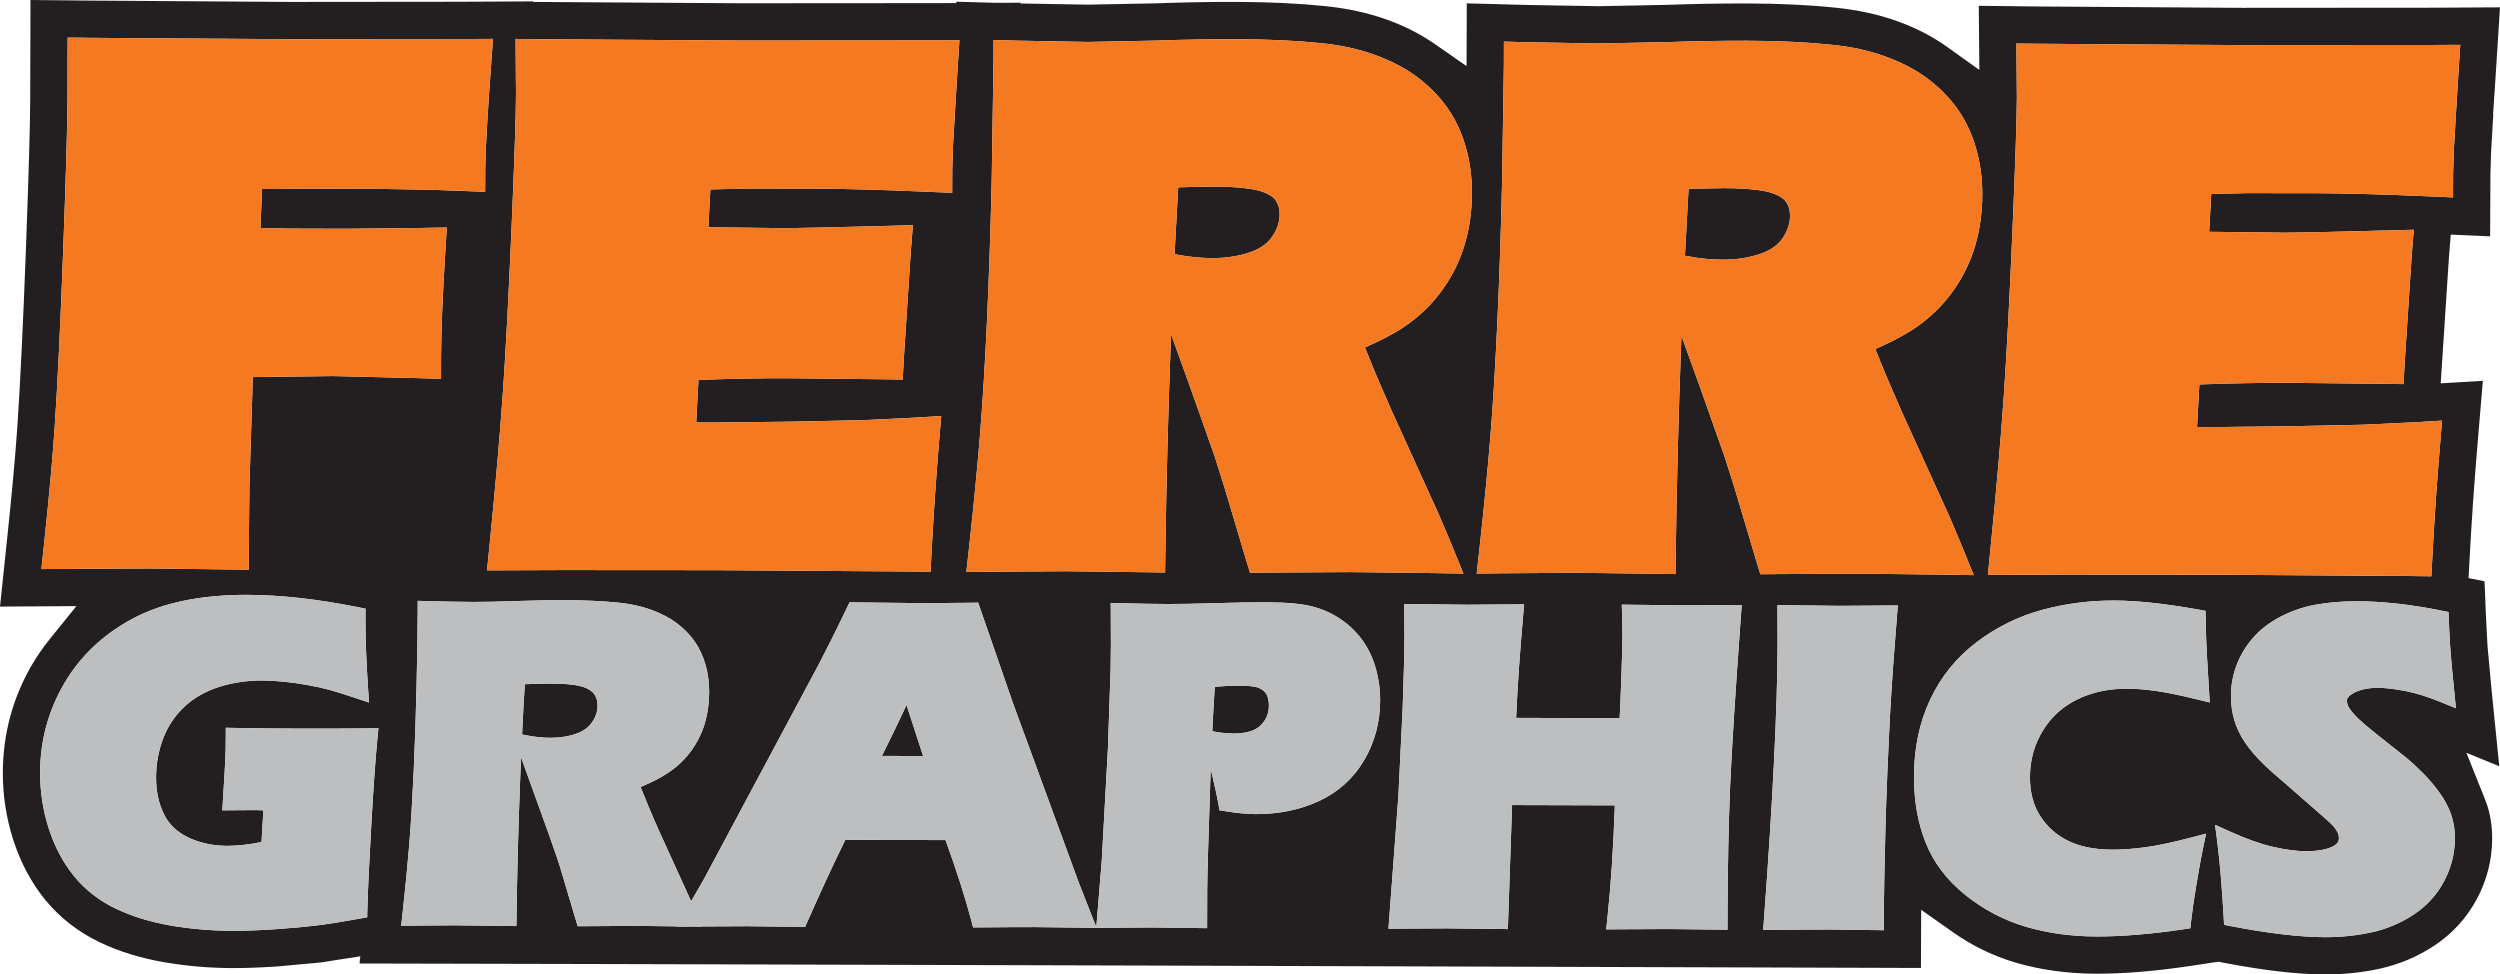
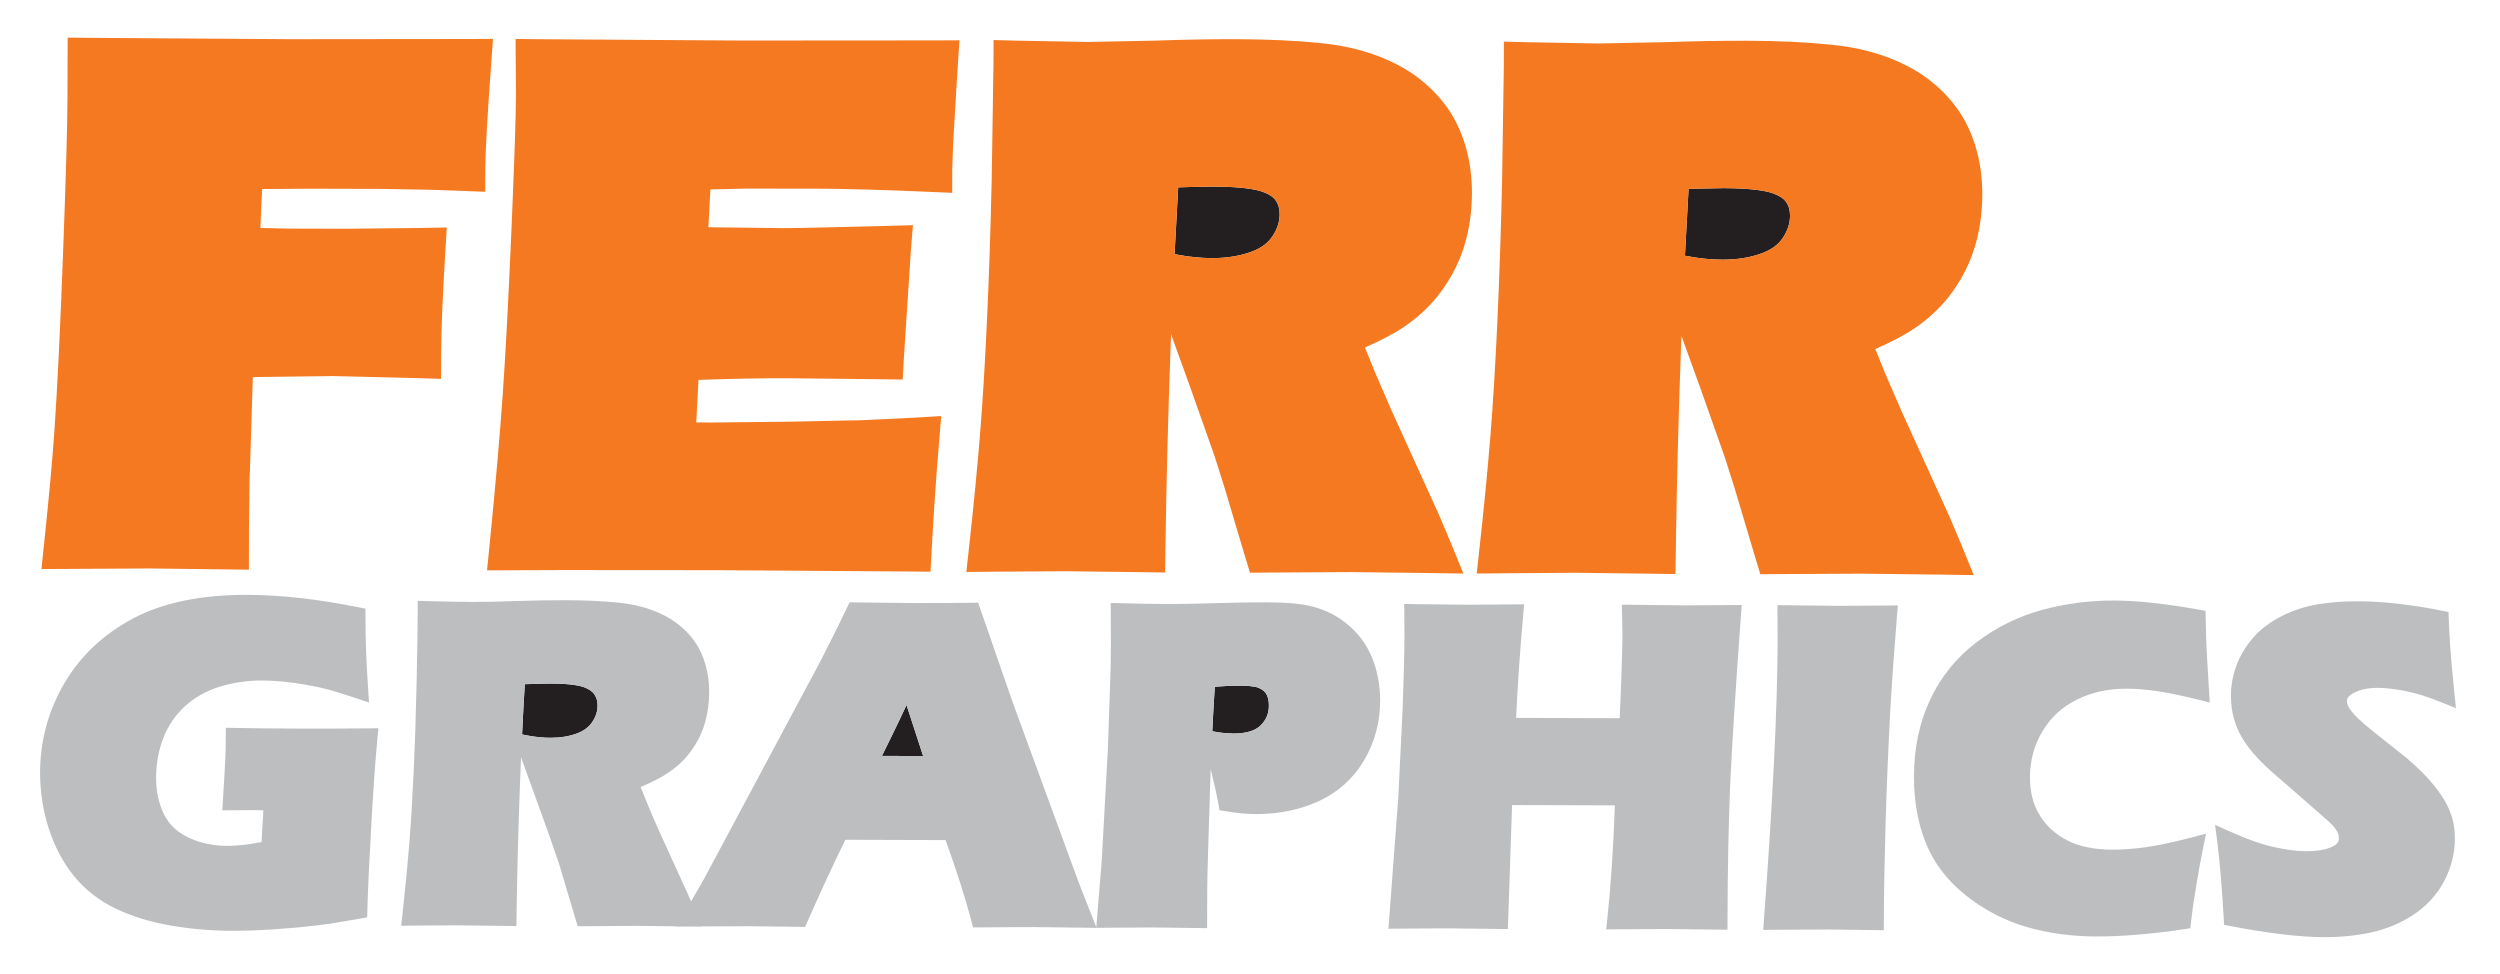
<svg xmlns="http://www.w3.org/2000/svg" width="780.17pt" height="304.09pt" viewBox="0 0 780.17 304.09" version="1.1">
  <defs>
    <clipPath id="clip1">
      <path d="M 0 0 L 780.172 0 L 780.172 304.09 L 0 304.09 Z M 0 0 " />
    </clipPath>
  </defs>
  <g id="surface1">
    <path style=" stroke:none;fill-rule:nonzero;fill:rgb(13.699%,12.199%,12.5%);fill-opacity:1;" d="M 394.023 215.344 C 393.262 214.805 392.453 214.461 391.543 214.297 C 390.355 214.09 388.973 213.98 387.43 213.977 C 386.469 213.969 385.477 213.996 384.465 214.023 C 383.766 214.043 383.07 214.066 382.355 214.098 C 382.324 214.098 381.395 214.16 380.25 214.242 C 379.883 214.27 379.492 214.289 379.102 214.324 C 379.062 214.934 379.023 215.594 378.98 216.219 C 378.84 218.484 378.703 220.824 378.57 223.227 C 378.484 224.867 378.395 226.496 378.312 228.191 C 378.523 228.234 379.109 228.348 379.109 228.348 C 380.121 228.551 381.18 228.684 382.258 228.777 C 382.758 228.824 383.273 228.832 383.789 228.852 C 384.188 228.871 384.562 228.91 384.961 228.91 C 388.832 228.914 391.672 228.074 393.395 226.387 C 395.125 224.691 395.969 222.672 395.977 220.215 C 395.984 219.027 395.797 217.984 395.445 217.113 C 395.152 216.391 394.684 215.816 394.023 215.344 " />
    <g clip-path="url(#clip1)" clip-rule="nonzero">
-       <path style=" stroke:none;fill-rule:nonzero;fill:rgb(13.699%,12.199%,12.5%);fill-opacity:1;" d="M 777.492 214.859 L 776.258 201.367 C 776.258 201.367 775.816 192.93 775.816 192.867 C 775.816 192.867 775.539 186.238 775.34 181.406 C 774.652 181.273 770.363 180.402 770.363 180.402 L 770.719 173.742 C 771.332 162.309 772.102 151.062 773.016 140.324 C 773.016 140.324 774.133 126.973 774.816 118.84 C 771.859 119.016 761.664 119.629 761.664 119.629 L 763.078 98.051 C 763.078 98.051 764.23 80.367 764.23 80.418 L 764.809 73.215 C 764.809 73.215 774.012 73.625 777.086 73.762 C 777.125 66.109 777.176 54.512 777.18 54.391 C 777.18 54.391 777.387 47.445 777.398 47.242 C 777.398 47.242 778.066 35.785 778.082 35.551 L 778.02 35.539 C 778.02 35.539 778.656 26.031 778.656 26.012 C 778.656 26.012 779.648 10.492 780.172 2.289 C 772.598 2.332 760.152 2.402 760.152 2.402 L 699.719 2.445 L 636.457 2.027 C 636.457 2.027 624.699 1.895 617.512 1.812 C 617.551 5.562 617.691 21.832 617.691 21.832 L 607.555 14.578 C 603.098 11.391 597.93 8.719 592.195 6.648 C 586.199 4.484 579.562 3.043 572.43 2.359 C 564.562 1.539 555.469 1.109 545.414 1.082 C 537.312 1.062 528.77 1.207 519.941 1.516 L 498.777 1.938 C 498.777 1.938 476.723 1.547 476.66 1.547 C 476.66 1.547 464.926 1.234 457.73 1.043 C 457.719 4.77 457.668 20.625 457.668 20.625 L 447.746 13.727 C 443.367 10.684 438.387 8.141 432.938 6.172 C 426.941 4.012 420.309 2.566 413.188 1.875 C 405.328 1.062 396.23 0.637 386.156 0.598 C 377.875 0.574 369.258 0.723 360.535 1.043 C 360.5 1.043 360.453 1.043 360.453 1.043 C 359.098 1.066 339.625 1.453 339.395 1.453 L 318.449 1.082 L 318.605 0.848 L 310.914 0.883 C 310.914 0.883 304.062 0.695 298.445 0.539 C 298.445 0.598 298.445 0.957 298.445 0.957 L 292.148 0.977 L 231.359 1.02 L 166.371 0.598 C 166.371 0.598 166.383 0.438 166.383 0.43 C 161.82 0.457 157.039 0.48 157.039 0.48 L 142.781 0.547 L 90.391 0.598 L 28.234 0.184 C 28.234 0.184 16.613 0.07 9.512 0 C 9.488 8.781 9.426 31.008 9.426 31.008 C 9.402 38.859 8.949 54.66 8.078 77.98 C 7.211 101.301 6.312 119.824 5.418 133.023 C 4.824 141.941 3.73 153.902 2.18 168.555 C 2.18 168.555 0.824 181.445 0 189.297 C 5.039 189.266 23.84 189.152 23.84 189.152 L 15.441 199.555 C 13.41 202.074 11.582 204.711 10.016 207.398 C 3.992 217.676 0.918 228.984 0.879 241.199 C 0.879 248.375 1.984 255.434 4.16 262.168 C 6.434 269.227 9.793 275.504 14.133 280.828 C 18.707 286.402 24.441 290.871 31.18 294.082 C 37.184 296.953 43.98 299.039 51.375 300.305 C 58.266 301.48 65.352 302.086 72.426 302.109 C 76.594 302.121 81.387 301.945 86.551 301.598 C 86.551 301.598 99.746 300.387 100.141 300.352 C 100.43 300.316 112.441 298.426 112.441 298.426 C 112.441 298.426 112.285 299.785 112.191 300.676 C 119.168 300.602 594.105 302 599.465 302.07 C 599.473 299.082 599.535 283.918 599.535 283.918 L 609.48 290.93 C 615.473 295.16 622.035 298.344 628.969 300.387 C 636.758 302.668 645.215 303.84 654.102 303.871 C 662.59 303.895 672.305 303.105 682.953 301.523 L 692.258 300.113 L 694.156 300.477 C 706.445 302.848 716.961 304.059 725.395 304.09 C 731.348 304.098 737.113 303.508 742.52 302.324 C 748.672 300.984 754.41 298.57 759.586 295.152 C 765.301 291.383 769.809 286.453 772.98 280.492 C 776.109 274.621 777.703 268.309 777.727 261.605 C 777.727 258.902 777.441 256.297 776.883 253.832 C 776.551 252.375 776.035 250.773 775.242 248.805 L 769.684 234.918 C 769.684 234.918 775.992 237.5 779.938 239.113 C 778.902 228.887 777.492 214.859 777.492 214.859 Z M 621.121 171.672 C 623.02 152.719 624.414 136.648 625.293 123.883 C 626.176 111.172 627.086 93.941 627.992 72.66 C 628.895 51.484 629.371 37.273 629.395 30.469 L 629.246 13.582 L 636.41 13.66 L 699.773 14.078 L 760.246 14.035 L 767.773 13.992 L 767.051 25.332 C 767.051 25.332 766.484 34.746 766.473 34.75 L 765.766 46.828 L 765.543 54.289 L 765.516 61.602 L 758.215 61.281 C 744.02 60.656 732 60.32 722.496 60.289 L 700.945 60.277 C 700.945 60.277 693.016 60.469 690.059 60.531 C 689.91 63.211 689.582 69.387 689.418 72.336 C 695.746 72.41 712.574 72.609 712.578 72.609 C 716.594 72.625 727.344 72.395 745.441 71.906 L 753.262 71.691 L 752.637 79.488 L 750.434 113.129 L 750.066 119.867 L 743.324 119.77 L 713.918 119.461 C 705.715 119.434 696.391 119.617 686.348 119.969 C 686.238 122.145 685.785 130.43 685.637 133.258 C 687.926 133.266 691.008 133.281 691.008 133.281 L 714.246 133.023 L 737.223 132.555 L 754.012 131.754 L 762.098 131.258 L 761.422 139.344 C 760.5 150.238 759.723 161.602 759.109 173.117 L 758.75 179.836 L 752.027 179.758 L 692.707 179.355 L 643.895 179.32 L 620.352 179.414 Z M 302.434 170.629 C 303.859 157.656 305.004 145.879 305.832 135.613 C 306.664 125.281 307.41 113.137 308.027 99.512 C 308.645 85.984 309.141 71.363 309.48 56.062 L 310.035 19.684 L 310.055 12.496 L 317.238 12.688 L 339.52 13.09 L 360.934 12.668 C 369.492 12.355 377.965 12.211 386.105 12.23 C 395.77 12.266 404.523 12.676 412.102 13.453 C 418.219 14.051 423.887 15.273 428.98 17.109 C 434.164 18.984 438.645 21.332 442.316 24.086 C 445.973 26.855 449.078 30.008 451.555 33.469 C 454.066 36.992 456.031 41.137 457.375 45.75 C 458.699 50.277 459.363 55.156 459.348 60.254 C 459.348 60.332 459.348 60.406 459.344 60.488 C 459.312 66 458.562 71.27 457.129 76.148 C 455.648 81.195 453.293 86.008 450.121 90.445 C 446.934 94.918 442.879 98.824 438.062 102.062 C 434.863 104.215 430.762 106.312 425.953 108.449 C 426.973 110.984 429.078 116.141 429.078 116.141 L 434.18 127.938 L 448.996 160.523 L 452.664 169.16 L 456.676 178.984 L 446.059 178.824 L 421.473 178.531 L 395.328 178.68 L 390.086 178.723 L 388.555 173.711 C 388.555 173.711 382.145 152.176 382.117 152.113 C 382.117 152.113 379.098 142.504 379.016 142.293 C 379.016 142.293 371.238 120.312 371.238 120.305 C 371.238 120.305 368.246 112.055 365.461 104.34 C 365.426 105.363 365.34 107.441 365.34 107.441 C 364.527 129.238 363.973 150.84 363.688 171.641 L 363.598 178.656 L 356.574 178.559 L 332.582 178.262 L 309.477 178.414 L 301.562 178.492 Z M 159.629 71.246 C 160.535 50.078 161.004 35.879 161.023 29.047 L 160.891 12.152 L 168.047 12.234 L 231.41 12.652 L 291.891 12.609 L 299.41 12.574 L 298.684 23.898 L 298.117 33.324 L 297.41 45.41 L 297.176 52.867 L 297.152 60.18 L 289.852 59.863 C 275.684 59.234 263.66 58.902 254.125 58.871 L 232.574 58.863 C 232.574 58.863 224.648 59.043 221.688 59.113 C 221.543 61.84 221.145 69.324 221.062 70.918 C 224.953 70.969 244.215 71.191 244.215 71.191 C 248.246 71.199 259.309 70.973 277.082 70.484 L 284.895 70.277 L 284.266 78.07 L 282.07 111.707 L 281.707 118.441 L 274.969 118.348 L 245.551 118.035 C 237.301 118.012 227.984 118.195 217.98 118.551 C 217.824 121.48 217.348 130.457 217.273 131.84 C 219.574 131.852 222.641 131.852 222.641 131.852 C 222.641 131.852 245.875 131.605 245.883 131.605 L 268.855 131.137 L 285.645 130.328 L 293.727 129.84 L 293.055 137.922 C 292.145 148.746 291.367 160.109 290.742 171.695 L 290.391 178.41 L 283.66 178.344 L 224.344 177.938 L 175.539 177.902 L 151.984 177.992 L 152.762 170.246 C 154.645 151.363 156.051 135.289 156.934 122.453 C 157.816 109.727 158.719 92.492 159.629 71.246 Z M 20.773 177.539 L 12.93 177.586 L 13.746 169.789 C 15.32 154.93 16.422 142.824 17.023 133.824 C 17.926 120.539 18.836 101.898 19.703 78.414 C 20.574 55.039 21.031 39.098 21.055 31.039 L 21.109 11.742 L 28.18 11.809 L 90.453 12.23 L 146.262 12.172 L 153.852 12.137 L 153.301 19.695 C 152.078 36.418 151.457 47.477 151.441 52.586 L 151.41 59.848 L 134.566 59.223 C 134.566 59.223 119.133 58.953 119.129 58.953 C 119.129 58.953 97.199 58.895 97.195 58.895 C 97.195 58.895 85.141 58.961 81.793 58.988 C 81.672 61.75 81.395 68.203 81.266 71.133 C 83.344 71.18 90.16 71.34 90.16 71.34 L 108.148 71.391 L 131.836 71.133 L 139.434 70.996 L 138.969 78.57 C 138.117 92.312 137.68 103.223 137.656 110.996 L 137.637 118.234 L 130.395 117.996 L 104.066 117.359 C 104.066 117.359 82.582 117.621 78.902 117.672 C 78.789 121.418 78.066 144.453 78.066 144.453 C 78.066 144.453 77.855 151.035 77.852 150.977 C 77.852 150.977 77.699 165.562 77.695 165.836 C 77.699 166.125 77.664 177.777 77.664 177.777 C 77.664 177.777 46.738 177.398 46.715 177.398 C 46.691 177.398 20.773 177.539 20.773 177.539 Z M 117.773 230.551 C 117.164 236.84 116.52 245.906 115.867 257.5 C 115.211 269.051 114.801 277.914 114.645 283.852 L 114.586 286.262 L 112.207 286.688 C 106.828 287.664 102.289 288.371 98.73 288.816 C 95.188 289.246 90.859 289.641 85.887 289.984 C 80.887 290.32 76.375 290.484 72.469 290.477 C 66.02 290.457 59.574 289.906 53.34 288.844 C 46.996 287.754 41.227 285.992 36.191 283.59 C 31 281.113 26.617 277.711 23.152 273.473 C 19.727 269.277 17.062 264.277 15.227 258.59 C 13.41 252.957 12.496 247.059 12.508 241.047 C 12.547 231.113 15.078 221.762 20.059 213.262 C 25.047 204.727 32.289 197.902 41.578 192.969 C 50.824 188.055 62.809 185.594 77.211 185.637 C 87.547 185.664 99.141 186.953 111.66 189.469 L 114.059 189.938 L 114.051 192.379 C 114.031 199.059 114.305 206.609 114.867 214.816 L 115.164 219.238 L 110.965 217.84 C 107.68 216.738 104.98 215.898 102.969 215.328 C 101.004 214.777 98.652 214.254 95.992 213.785 C 93.32 213.301 90.754 212.945 88.344 212.711 C 85.949 212.48 83.797 212.371 81.945 212.359 C 77.156 212.34 72.566 213.02 68.32 214.375 C 64.191 215.684 60.594 217.734 57.641 220.461 C 54.699 223.18 52.465 226.473 50.992 230.25 C 49.496 234.121 48.723 238.273 48.711 242.574 C 48.699 246.879 49.516 250.754 51.156 254.07 C 52.715 257.246 55.16 259.598 58.621 261.285 C 62.234 263.047 66.355 263.941 70.859 263.965 C 74.141 263.973 77.75 263.562 81.613 262.77 C 81.762 260.273 82.004 256.031 82.191 252.891 C 80.77 252.828 80.18 252.805 79.941 252.805 C 79.906 252.805 69.379 252.879 69.379 252.879 L 70.086 241.148 L 70.297 237.129 C 70.398 235.426 70.449 233.07 70.457 230.133 L 70.469 227.117 L 73.477 227.168 C 79.809 227.285 85.922 227.352 91.652 227.363 C 101.461 227.395 109.242 227.375 114.785 227.297 L 118.098 227.258 Z M 425.703 237.246 C 422.375 242.902 417.617 247.195 411.594 249.988 C 405.73 252.707 399.082 254.074 391.84 254.055 C 389.176 254.039 386.09 253.758 382.656 253.195 L 380.562 252.855 L 380.207 250.773 C 379.848 248.707 379.152 245.551 378.152 241.387 C 378.039 240.922 377.938 240.473 377.824 240.035 C 377.809 240.551 377.785 241.07 377.766 241.602 C 377.102 261.473 376.75 273.578 376.738 277.566 L 376.703 289.648 C 376.703 289.648 359.863 289.43 359.832 289.43 C 357.887 289.426 353.02 289.449 345.355 289.52 L 342.207 289.547 C 342.207 289.555 342.211 289.562 342.211 289.562 L 337.777 289.496 C 329.781 289.383 324.875 289.32 323.168 289.316 C 319.301 289.309 313.516 289.332 305.984 289.406 L 303.668 289.422 L 303.086 287.188 C 301.215 280.078 298.516 271.66 295.074 262.164 C 290.211 262.156 269.523 262.086 263.809 262.07 C 260.023 269.781 256.074 278.305 252.043 287.461 L 251.25 289.262 L 249.281 289.23 C 240.664 289.117 235.316 289.051 233.375 289.043 C 230.266 289.035 225.395 289.055 218.883 289.109 L 218.914 289.195 L 215.352 289.141 L 211.078 289.176 C 211.078 289.176 211.098 289.145 211.137 289.082 C 205.281 288.992 201.195 288.945 198.961 288.934 C 195.633 288.93 190.098 288.961 182.508 289.035 L 180.297 289.043 L 179.641 286.934 C 178.926 284.578 177.605 280.145 175.613 273.402 L 175.605 273.375 C 174.852 270.719 174.195 268.648 173.668 267.234 L 173.656 267.191 L 173.637 267.152 C 172.539 263.883 170.898 259.227 168.734 253.289 C 168.734 253.289 164.109 240.48 162.602 236.324 C 162.477 239.328 162.359 242.438 162.234 245.641 C 161.719 259.324 161.371 272.906 161.195 286.027 L 161.152 288.996 L 158.184 288.953 C 150.465 288.844 145.391 288.777 143.09 288.773 C 140.414 288.758 135.52 288.785 128.547 288.859 L 125.199 288.895 L 125.57 285.57 C 126.465 277.461 127.184 270.043 127.715 263.523 C 128.238 257.039 128.699 249.383 129.094 240.785 C 129.484 232.23 129.793 223.031 130.004 213.441 C 130.223 203.887 130.336 196.184 130.352 190.547 L 130.363 187.504 L 133.402 187.586 C 139.152 187.738 143.871 187.82 147.438 187.844 C 151.137 187.859 155.688 187.766 160.949 187.57 C 166.32 187.383 171.629 187.285 176.723 187.305 C 182.746 187.32 188.203 187.578 192.93 188.059 C 196.645 188.418 200.094 189.16 203.188 190.277 C 206.305 191.406 209 192.82 211.188 194.465 C 213.363 196.109 215.211 197.984 216.68 200.035 C 218.176 202.129 219.332 204.582 220.137 207.336 C 220.93 210.047 221.324 212.977 221.316 216.031 C 221.301 219.422 220.855 222.645 219.98 225.629 C 219.094 228.652 217.68 231.527 215.785 234.184 C 213.879 236.855 211.457 239.18 208.574 241.121 C 206.34 242.629 203.473 244.102 199.906 245.602 C 200.98 248.219 202.398 251.719 202.398 251.719 C 203.402 254.148 204.492 256.664 205.621 259.18 L 214.949 279.668 C 215.137 280.066 215.367 280.605 215.664 281.281 C 217.617 277.91 219.473 274.711 219.492 274.676 C 219.543 274.586 255.746 206.871 255.773 206.82 C 255.801 206.758 259.617 199.254 259.617 199.254 C 260.723 197.07 262.297 193.848 264.301 189.672 L 265.133 187.965 L 267.023 187.992 C 275.164 188.109 281.188 188.172 284.934 188.191 C 291.445 188.211 297.559 188.18 303.105 188.102 L 305.25 188.074 C 305.25 188.074 316.02 219.188 316.047 219.234 C 316.062 219.289 336.559 275.195 336.582 275.266 C 336.605 275.328 341.438 287.617 342.121 289.355 C 342.289 287.266 343.816 268.535 343.828 268.469 C 343.828 268.398 345.738 233.688 345.742 233.621 C 345.746 233.559 346.578 209.004 346.582 208.941 C 346.641 206.328 346.664 203.676 346.676 201.047 C 346.684 199.07 346.668 195.77 346.637 191.234 L 346.613 188.164 L 349.68 188.238 C 355.758 188.402 360.723 188.484 364.434 188.492 C 368 188.516 372.93 188.422 379.082 188.23 C 385.328 188.039 390.703 187.953 395.047 187.957 C 401.605 187.98 406.391 188.418 409.672 189.297 C 413.004 190.18 416.059 191.598 418.754 193.496 C 421.441 195.398 423.715 197.66 425.477 200.234 C 427.238 202.793 428.57 205.723 429.441 208.945 C 430.293 212.105 430.715 215.367 430.707 218.637 C 430.68 225.391 429.004 231.648 425.703 237.246 Z M 543.301 192.008 C 541.559 215.82 540.422 233.75 539.922 245.316 C 539.426 256.887 539.145 270.957 539.102 287.141 L 539.09 290.133 C 539.09 290.133 520.906 289.91 520.875 289.922 C 518.605 289.906 513.125 289.941 504.57 290 L 501.242 290.031 L 501.598 286.719 C 502.688 276.547 503.477 264.645 503.941 251.328 C 499.188 251.316 476.355 251.242 471.871 251.234 C 471.695 256.152 470.559 289.93 470.559 289.93 C 470.559 289.93 451.469 289.707 451.441 289.707 C 449.402 289.699 444.387 289.723 436.52 289.793 L 433.293 289.828 C 433.293 289.828 436.375 248.598 436.383 248.516 C 436.387 248.438 437.715 220.836 437.73 220.777 C 437.73 220.734 438.113 208.449 438.113 208.449 C 438.219 204.867 438.273 201.422 438.285 198.195 C 438.285 198.16 438.211 188.477 438.211 188.477 L 441.254 188.523 C 448.5 188.637 454.016 188.695 457.605 188.715 C 460.418 188.723 465.383 188.688 472.359 188.617 L 475.641 188.586 L 475.348 191.844 C 474.281 203.785 473.543 214.586 473.141 224.031 C 477.926 224.051 501.027 224.117 505.438 224.129 C 505.617 220.703 505.801 216.488 505.969 211.504 C 506.199 204.934 506.305 200.609 506.316 198.262 C 506.316 197.043 506.277 194.852 506.199 191.773 L 506.113 188.695 C 506.113 188.695 525.691 188.914 525.719 188.914 C 527.426 188.914 532.336 188.895 540.316 188.82 L 543.539 188.797 Z M 547.824 174.195 C 547.824 174.195 541.41 152.656 541.395 152.594 C 541.395 152.594 538.367 142.992 538.285 142.781 C 538.285 142.781 530.508 120.789 530.508 120.785 C 530.508 120.785 527.523 112.535 524.73 104.824 C 524.699 105.848 524.605 107.922 524.605 107.922 C 523.809 129.594 523.254 151.195 522.961 172.117 L 522.863 179.148 L 515.84 179.039 L 491.852 178.746 L 468.75 178.902 L 460.836 178.98 L 461.703 171.109 C 463.117 158.273 464.27 146.488 465.109 136.094 C 465.938 125.809 466.668 113.656 467.297 99.996 C 467.918 86.473 468.41 71.844 468.75 56.547 L 469.305 20.172 L 469.32 12.984 L 476.512 13.176 L 498.789 13.57 L 520.195 13.145 C 528.789 12.84 537.258 12.691 545.383 12.719 C 555.043 12.742 563.797 13.156 571.367 13.945 C 577.48 14.527 583.16 15.758 588.246 17.59 C 593.445 19.465 597.93 21.816 601.582 24.57 C 605.234 27.324 608.344 30.48 610.824 33.945 C 613.336 37.477 615.301 41.609 616.648 46.242 C 617.973 50.754 618.629 55.633 618.613 60.73 C 618.613 60.801 618.613 60.859 618.613 60.922 C 618.578 66.465 617.836 71.746 616.398 76.637 C 614.918 81.684 612.566 86.492 609.398 90.945 C 606.195 95.41 602.145 99.324 597.336 102.543 C 594.137 104.699 590.031 106.801 585.219 108.93 C 586.367 111.773 588.344 116.629 588.344 116.629 L 593.453 128.422 L 608.277 161.008 L 611.934 169.641 L 615.941 179.473 L 605.336 179.312 L 580.75 179.02 L 554.605 179.156 L 549.355 179.203 Z M 591.992 192.188 C 591.137 202.605 590.422 212.586 589.887 221.848 C 589.207 234.805 588.703 247.078 588.391 258.34 C 588.082 269.602 587.91 279.34 587.891 287.285 L 587.879 290.289 C 587.879 290.289 570.625 290.07 570.586 290.062 C 567.812 290.055 562.047 290.086 553.457 290.156 L 550.238 290.184 L 550.477 286.969 C 553.242 249.832 554.664 220.855 554.73 200.855 C 554.727 200.828 554.68 188.836 554.68 188.836 L 557.695 188.875 C 565.809 188.988 571.289 189.055 574.016 189.062 C 575.258 189.07 580.301 189.039 589.012 188.965 L 592.258 188.949 Z M 636.613 254.555 C 638.75 257.926 641.562 260.465 645.234 262.32 C 648.898 264.184 653.59 265.133 659.148 265.152 C 662.297 265.16 665.785 264.906 669.52 264.402 C 673.277 263.891 678.066 262.867 683.812 261.371 L 688.441 260.156 L 687.469 264.844 C 686.902 267.555 686.207 271.367 685.41 276.18 C 684.609 280.992 684.062 284.773 683.785 287.395 L 683.539 289.668 L 681.27 290.02 C 671.199 291.512 662.074 292.262 654.148 292.242 C 646.363 292.215 639 291.203 632.277 289.23 C 625.441 287.219 619.094 283.906 613.41 279.363 C 607.613 274.734 603.414 269.203 600.926 262.918 C 598.484 256.77 597.262 249.816 597.285 242.262 C 597.312 233.445 599.012 225.375 602.352 218.301 C 605.703 211.172 610.578 205.164 616.832 200.406 C 623.02 195.73 629.887 192.34 637.25 190.336 C 644.512 188.363 652.109 187.371 659.836 187.41 C 666.855 187.426 675.633 188.371 685.895 190.199 L 688.281 190.629 C 688.281 190.629 688.461 198.852 688.461 198.895 C 688.547 201.391 688.684 204.199 688.871 207.246 L 689.59 219.219 L 685.688 218.266 C 680.367 216.965 676.012 216.074 672.754 215.613 C 669.52 215.16 666.492 214.918 663.77 214.918 C 657.984 214.891 652.719 216.039 648.117 218.328 C 643.551 220.59 640.062 223.793 637.438 228.125 C 634.828 232.422 633.496 237.25 633.488 242.496 C 633.473 247.203 634.523 251.262 636.613 254.555 Z M 732.402 218.656 C 732.398 219.195 732.5 219.699 732.73 220.227 C 732.895 220.637 733.305 221.375 734.32 222.555 C 735.234 223.617 736.488 224.828 738.031 226.152 C 739.691 227.555 742.316 229.664 745.82 232.414 L 750.891 236.441 C 752.449 237.719 754.145 239.273 755.926 241.059 C 757.73 242.875 759.324 244.707 760.656 246.492 C 762.012 248.309 763.086 250.023 763.832 251.594 C 764.605 253.184 765.184 254.816 765.543 256.449 C 765.918 258.082 766.102 259.844 766.094 261.684 C 766.078 266.348 764.945 270.836 762.711 275.031 C 760.465 279.254 757.254 282.758 753.168 285.449 C 749.195 288.074 744.777 289.93 740.031 290.965 C 735.434 291.965 730.523 292.465 725.445 292.461 C 717.762 292.434 707.965 291.289 696.34 289.051 L 694.07 288.613 L 693.938 286.312 C 693.371 276.488 692.695 268.551 691.934 262.676 L 691.254 257.406 L 696.098 259.59 C 701.109 261.844 705.605 263.438 709.473 264.309 C 713.32 265.172 716.711 265.625 719.562 265.629 C 723.141 265.641 725.961 265.152 727.934 264.184 C 729.656 263.344 729.898 262.43 729.898 261.578 C 729.898 261.094 729.82 260.656 729.695 260.223 C 729.613 259.984 729.391 259.457 728.785 258.598 C 728.258 257.871 727.473 257.035 726.453 256.129 C 726.453 256.129 713.359 244.676 713.328 244.648 C 710.18 241.973 708.043 240.078 706.781 238.867 C 704.176 236.348 702.102 233.949 700.621 231.727 C 699.086 229.445 697.953 227.07 697.242 224.672 C 696.543 222.285 696.195 219.734 696.207 217.078 C 696.215 213.902 696.789 210.758 697.91 207.715 C 699.035 204.684 700.734 201.82 702.973 199.203 C 705.215 196.547 708.211 194.254 711.848 192.363 C 715.426 190.52 719.301 189.246 723.371 188.578 C 727.285 187.938 731.383 187.621 735.523 187.637 C 743.547 187.656 752.395 188.637 761.812 190.535 L 764.094 190.996 L 764.188 193.328 C 764.32 196.492 764.469 199.445 764.648 202.105 C 764.816 204.707 765.242 209.426 765.926 216.105 L 766.418 221.02 L 761.848 219.148 C 757.777 217.48 754.012 216.309 750.672 215.648 C 747.336 214.996 744.445 214.672 742.09 214.652 C 738.988 214.648 736.426 215.188 734.484 216.273 C 732.398 217.418 732.398 218.352 732.402 218.656 " />
-     </g>
+       </g>
    <path style=" stroke:none;fill-rule:nonzero;fill:rgb(13.699%,12.199%,12.5%);fill-opacity:1;" d="M 378.234 80.551 C 382.777 80.562 386.902 79.895 390.508 78.578 C 393.508 77.473 395.668 75.898 397.094 73.746 C 398.602 71.496 399.328 69.23 399.34 66.84 C 399.34 65.102 398.949 63.715 398.082 62.492 C 397.309 61.375 395.754 60.418 393.609 59.715 C 391.941 59.172 387.816 58.254 378.828 58.227 L 371.066 58.367 C 371.066 58.367 369.281 58.422 367.68 58.469 C 367.508 61.664 366.715 76.234 366.547 79.305 C 367.18 79.426 367.746 79.531 367.746 79.531 C 371.293 80.195 374.824 80.535 378.234 80.551 " />
    <path style=" stroke:none;fill-rule:nonzero;fill:rgb(13.699%,12.199%,12.5%);fill-opacity:1;" d="M 556.375 74.223 C 557.867 71.973 558.602 69.719 558.613 67.324 C 558.613 65.59 558.219 64.199 557.348 62.977 C 556.57 61.859 555.02 60.898 552.883 60.195 C 551.215 59.656 547.086 58.746 538.094 58.711 L 530.336 58.852 C 530.336 58.852 528.559 58.906 526.953 58.953 C 526.781 62.152 525.988 76.727 525.82 79.793 C 526.457 79.91 527.016 80.012 527.016 80.012 C 530.574 80.684 534.098 81.023 537.508 81.031 C 542.039 81.051 546.18 80.383 549.777 79.059 C 552.773 77.965 554.93 76.383 556.375 74.223 " />
    <path style=" stroke:none;fill-rule:nonzero;fill:rgb(13.699%,12.199%,12.5%);fill-opacity:1;" d="M 181.891 214.328 C 180.516 213.879 177.707 213.348 172.16 213.328 C 170.59 213.324 168.922 213.355 167.215 213.418 C 166.184 213.449 165.031 213.488 163.777 213.512 C 163.48 218.242 163.191 223.477 162.926 229.203 C 163.875 229.375 164.91 229.582 164.91 229.582 C 167.234 230.008 169.539 230.234 171.77 230.242 C 174.797 230.25 177.562 229.805 179.988 228.91 C 182.172 228.105 183.762 226.934 184.832 225.312 C 185.938 223.664 186.48 221.98 186.48 220.18 C 186.492 218.801 186.145 217.629 185.434 216.617 C 184.75 215.648 183.559 214.883 181.891 214.328 " />
    <path style=" stroke:none;fill-rule:nonzero;fill:rgb(13.699%,12.199%,12.5%);fill-opacity:1;" d="M 278.18 229.887 C 278.18 229.887 276.652 232.973 275.223 235.898 C 279.621 235.902 284.145 235.918 288.082 235.934 C 285.871 229.184 284.145 223.875 282.895 220.004 C 281.133 223.801 279.555 227.098 278.18 229.887 " />
    <path style=" stroke:none;fill-rule:nonzero;fill:rgb(73.7%,74.5%,75.299%);fill-opacity:1;" d="M 91.652 227.363 C 85.922 227.352 79.809 227.285 73.477 227.168 L 70.469 227.117 L 70.457 230.133 C 70.449 233.07 70.398 235.426 70.297 237.129 L 70.086 241.148 L 69.379 252.879 C 69.379 252.879 79.906 252.805 79.941 252.805 C 80.18 252.805 80.77 252.828 82.191 252.891 C 82.004 256.031 81.762 260.273 81.613 262.77 C 77.75 263.562 74.141 263.973 70.859 263.965 C 66.355 263.941 62.234 263.047 58.621 261.285 C 55.16 259.598 52.715 257.246 51.156 254.07 C 49.516 250.754 48.699 246.879 48.711 242.574 C 48.723 238.273 49.496 234.121 50.992 230.25 C 52.465 226.473 54.699 223.18 57.641 220.461 C 60.594 217.734 64.191 215.684 68.32 214.375 C 72.566 213.02 77.156 212.34 81.945 212.359 C 83.797 212.371 85.949 212.48 88.344 212.711 C 90.754 212.945 93.32 213.301 95.992 213.785 C 98.652 214.254 101.004 214.777 102.969 215.328 C 104.98 215.898 107.68 216.738 110.965 217.84 L 115.164 219.238 L 114.867 214.816 C 114.305 206.609 114.031 199.059 114.051 192.379 L 114.059 189.938 L 111.66 189.469 C 99.141 186.953 87.547 185.664 77.211 185.637 C 62.809 185.594 50.824 188.055 41.578 192.969 C 32.289 197.902 25.047 204.727 20.059 213.262 C 15.078 221.762 12.547 231.113 12.508 241.047 C 12.496 247.059 13.41 252.957 15.227 258.59 C 17.062 264.277 19.727 269.277 23.152 273.473 C 26.617 277.711 31 281.113 36.191 283.59 C 41.227 285.992 46.996 287.754 53.34 288.844 C 59.574 289.906 66.02 290.457 72.469 290.477 C 76.375 290.484 80.887 290.32 85.887 289.984 C 90.859 289.641 95.188 289.246 98.73 288.816 C 102.289 288.371 106.828 287.664 112.207 286.688 L 114.586 286.262 L 114.645 283.852 C 114.801 277.914 115.211 269.051 115.867 257.5 C 116.52 245.906 117.164 236.84 117.773 230.551 L 118.098 227.258 L 114.785 227.297 C 109.242 227.375 101.461 227.395 91.652 227.363 " />
    <path style=" stroke:none;fill-rule:nonzero;fill:rgb(73.7%,74.5%,75.299%);fill-opacity:1;" d="M 425.477 200.234 C 423.715 197.66 421.441 195.398 418.754 193.496 C 416.059 191.598 413.004 190.18 409.672 189.297 C 406.391 188.418 401.605 187.98 395.047 187.957 C 390.703 187.953 385.328 188.039 379.082 188.23 C 372.93 188.422 368 188.516 364.434 188.492 C 360.723 188.484 355.758 188.402 349.68 188.238 L 346.613 188.164 L 346.637 191.234 C 346.668 195.77 346.684 199.07 346.676 201.047 C 346.664 203.676 346.641 206.328 346.582 208.941 C 346.578 209.004 345.746 233.559 345.742 233.621 C 345.738 233.688 343.828 268.398 343.828 268.469 C 343.816 268.535 342.289 287.266 342.121 289.355 C 341.438 287.617 336.605 275.328 336.582 275.266 C 336.559 275.195 316.062 219.289 316.047 219.234 C 316.02 219.188 305.25 188.074 305.25 188.074 L 303.105 188.102 C 297.559 188.18 291.445 188.211 284.934 188.191 C 281.188 188.172 275.164 188.109 267.023 187.992 L 265.133 187.965 L 264.301 189.672 C 262.297 193.848 260.723 197.07 259.617 199.254 C 259.617 199.254 255.801 206.758 255.773 206.82 C 255.746 206.871 219.543 274.586 219.492 274.676 C 219.473 274.711 217.617 277.91 215.664 281.281 C 215.367 280.605 215.137 280.066 214.949 279.668 L 205.621 259.18 C 204.492 256.664 203.402 254.148 202.398 251.719 C 202.398 251.719 200.98 248.219 199.906 245.602 C 203.473 244.102 206.34 242.629 208.574 241.121 C 211.457 239.18 213.879 236.855 215.785 234.184 C 217.68 231.527 219.094 228.652 219.98 225.629 C 220.855 222.645 221.301 219.422 221.316 216.031 C 221.324 212.977 220.93 210.047 220.137 207.336 C 219.332 204.582 218.176 202.129 216.68 200.035 C 215.211 197.984 213.363 196.109 211.188 194.465 C 209 192.82 206.305 191.406 203.188 190.277 C 200.094 189.16 196.645 188.418 192.93 188.059 C 188.203 187.578 182.746 187.32 176.723 187.305 C 171.629 187.285 166.32 187.383 160.949 187.57 C 155.688 187.766 151.137 187.859 147.438 187.844 C 143.871 187.82 139.152 187.738 133.402 187.586 L 130.363 187.504 L 130.352 190.547 C 130.336 196.184 130.223 203.887 130.004 213.441 C 129.793 223.031 129.484 232.23 129.094 240.785 C 128.699 249.383 128.238 257.039 127.715 263.523 C 127.184 270.043 126.465 277.461 125.57 285.57 L 125.199 288.895 L 128.547 288.859 C 135.52 288.785 140.414 288.758 143.09 288.773 C 145.391 288.777 150.465 288.844 158.184 288.953 L 161.152 288.996 L 161.195 286.027 C 161.371 272.906 161.719 259.324 162.234 245.641 C 162.359 242.438 162.477 239.328 162.602 236.324 C 164.109 240.48 168.734 253.289 168.734 253.289 C 170.898 259.227 172.539 263.883 173.637 267.152 L 173.656 267.191 L 173.668 267.234 C 174.195 268.648 174.852 270.719 175.605 273.375 L 175.613 273.402 C 177.605 280.145 178.926 284.578 179.641 286.934 L 180.297 289.043 L 182.508 289.035 C 190.098 288.961 195.633 288.93 198.961 288.934 C 201.195 288.945 205.281 288.992 211.137 289.082 C 211.098 289.145 211.078 289.176 211.078 289.176 L 215.352 289.141 L 218.914 289.195 L 218.883 289.109 C 225.395 289.055 230.266 289.035 233.375 289.043 C 235.316 289.051 240.664 289.117 249.281 289.23 L 251.25 289.262 L 252.043 287.461 C 256.074 278.305 260.023 269.781 263.809 262.07 C 269.523 262.086 290.211 262.156 295.074 262.164 C 298.516 271.66 301.215 280.078 303.086 287.188 L 303.668 289.422 L 305.984 289.406 C 313.516 289.332 319.301 289.309 323.168 289.316 C 324.875 289.32 329.781 289.383 337.777 289.496 L 342.211 289.562 C 342.211 289.562 342.207 289.555 342.207 289.547 L 345.355 289.52 C 353.02 289.449 357.887 289.426 359.832 289.43 C 359.863 289.43 376.703 289.648 376.703 289.648 L 376.738 277.566 C 376.75 273.578 377.102 261.473 377.766 241.602 C 377.785 241.07 377.809 240.551 377.824 240.035 C 377.938 240.473 378.039 240.922 378.152 241.387 C 379.152 245.551 379.848 248.707 380.207 250.773 L 380.562 252.855 L 382.656 253.195 C 386.09 253.758 389.176 254.039 391.84 254.055 C 399.082 254.074 405.73 252.707 411.594 249.988 C 417.617 247.195 422.375 242.902 425.703 237.246 C 429.004 231.648 430.68 225.391 430.707 218.637 C 430.715 215.367 430.293 212.105 429.441 208.945 C 428.57 205.723 427.238 202.793 425.477 200.234 Z M 184.832 225.312 C 183.762 226.934 182.172 228.105 179.988 228.91 C 177.562 229.805 174.797 230.25 171.77 230.242 C 169.539 230.234 167.234 230.008 164.91 229.582 C 164.91 229.582 163.875 229.375 162.926 229.203 C 163.191 223.477 163.48 218.242 163.777 213.512 C 165.031 213.488 166.184 213.449 167.215 213.418 C 168.922 213.355 170.59 213.324 172.16 213.328 C 177.707 213.348 180.516 213.879 181.891 214.328 C 183.559 214.883 184.75 215.648 185.434 216.617 C 186.145 217.629 186.492 218.801 186.48 220.18 C 186.48 221.98 185.938 223.664 184.832 225.312 Z M 275.223 235.898 C 276.652 232.973 278.18 229.887 278.18 229.887 C 279.555 227.098 281.133 223.801 282.895 220.004 C 284.145 223.875 285.871 229.184 288.082 235.934 C 284.145 235.918 279.621 235.902 275.223 235.898 Z M 393.395 226.387 C 391.672 228.074 388.832 228.914 384.961 228.91 C 384.562 228.91 384.188 228.871 383.789 228.852 C 383.273 228.832 382.758 228.824 382.258 228.777 C 381.18 228.684 380.121 228.551 379.109 228.348 C 379.109 228.348 378.523 228.234 378.312 228.191 C 378.395 226.496 378.484 224.867 378.57 223.227 C 378.703 220.824 378.84 218.484 378.98 216.219 C 379.023 215.594 379.062 214.934 379.102 214.324 C 379.492 214.289 379.883 214.27 380.25 214.242 C 381.395 214.16 382.324 214.098 382.355 214.098 C 383.07 214.066 383.766 214.043 384.465 214.023 C 385.477 213.996 386.469 213.969 387.43 213.977 C 388.973 213.98 390.355 214.09 391.543 214.297 C 392.453 214.461 393.262 214.805 394.023 215.344 C 394.684 215.816 395.152 216.391 395.445 217.113 C 395.797 217.984 395.984 219.027 395.977 220.215 C 395.969 222.672 395.125 224.691 393.395 226.387 " />
    <path style=" stroke:none;fill-rule:nonzero;fill:rgb(73.7%,74.5%,75.299%);fill-opacity:1;" d="M 525.719 188.914 C 525.691 188.914 506.113 188.695 506.113 188.695 L 506.199 191.773 C 506.277 194.852 506.316 197.043 506.316 198.262 C 506.305 200.609 506.199 204.934 505.969 211.504 C 505.801 216.488 505.617 220.703 505.438 224.129 C 501.027 224.117 477.926 224.051 473.141 224.031 C 473.543 214.586 474.281 203.785 475.348 191.844 L 475.641 188.586 L 472.359 188.617 C 465.383 188.688 460.418 188.723 457.605 188.715 C 454.016 188.695 448.5 188.637 441.254 188.523 L 438.211 188.477 C 438.211 188.477 438.285 198.16 438.285 198.195 C 438.273 201.422 438.219 204.867 438.113 208.449 C 438.113 208.449 437.73 220.734 437.73 220.777 C 437.715 220.836 436.387 248.438 436.383 248.516 C 436.375 248.598 433.293 289.828 433.293 289.828 L 436.52 289.793 C 444.387 289.723 449.402 289.699 451.441 289.707 C 451.469 289.707 470.559 289.93 470.559 289.93 C 470.559 289.93 471.695 256.152 471.871 251.234 C 476.355 251.242 499.188 251.316 503.941 251.328 C 503.477 264.645 502.688 276.547 501.598 286.719 L 501.242 290.031 L 504.57 290 C 513.125 289.941 518.605 289.906 520.875 289.922 C 520.906 289.91 539.09 290.133 539.09 290.133 L 539.102 287.141 C 539.145 270.957 539.426 256.887 539.922 245.316 C 540.422 233.75 541.559 215.82 543.301 192.008 L 543.539 188.797 L 540.316 188.82 C 532.336 188.895 527.426 188.914 525.719 188.914 " />
    <path style=" stroke:none;fill-rule:nonzero;fill:rgb(73.7%,74.5%,75.299%);fill-opacity:1;" d="M 574.016 189.062 C 571.289 189.055 565.809 188.988 557.695 188.875 L 554.68 188.836 C 554.68 188.836 554.727 200.828 554.73 200.855 C 554.664 220.855 553.242 249.832 550.477 286.969 L 550.238 290.184 L 553.457 290.156 C 562.047 290.086 567.812 290.055 570.586 290.062 C 570.625 290.07 587.879 290.289 587.879 290.289 L 587.891 287.285 C 587.91 279.34 588.082 269.602 588.391 258.34 C 588.703 247.078 589.207 234.805 589.887 221.848 C 590.422 212.586 591.137 202.605 591.992 192.188 L 592.258 188.949 L 589.012 188.965 C 580.301 189.039 575.258 189.07 574.016 189.062 " />
    <path style=" stroke:none;fill-rule:nonzero;fill:rgb(73.7%,74.5%,75.299%);fill-opacity:1;" d="M 648.117 218.328 C 652.719 216.039 657.984 214.891 663.77 214.918 C 666.492 214.918 669.52 215.16 672.754 215.613 C 676.012 216.074 680.367 216.965 685.688 218.266 L 689.59 219.219 L 688.871 207.246 C 688.684 204.199 688.547 201.391 688.461 198.895 C 688.461 198.852 688.281 190.629 688.281 190.629 L 685.895 190.199 C 675.633 188.371 666.855 187.426 659.836 187.41 C 652.109 187.371 644.512 188.363 637.25 190.336 C 629.887 192.34 623.02 195.73 616.832 200.406 C 610.578 205.164 605.703 211.172 602.352 218.301 C 599.012 225.375 597.312 233.445 597.285 242.262 C 597.262 249.816 598.484 256.77 600.926 262.918 C 603.414 269.203 607.613 274.734 613.41 279.363 C 619.094 283.906 625.441 287.219 632.277 289.23 C 639 291.203 646.363 292.215 654.148 292.242 C 662.074 292.262 671.199 291.512 681.27 290.02 L 683.539 289.668 L 683.785 287.395 C 684.062 284.773 684.609 280.992 685.41 276.18 C 686.207 271.367 686.902 267.555 687.469 264.844 L 688.441 260.156 L 683.812 261.371 C 678.066 262.867 673.277 263.891 669.52 264.402 C 665.785 264.906 662.297 265.16 659.148 265.152 C 653.59 265.133 648.898 264.184 645.234 262.32 C 641.562 260.465 638.75 257.926 636.613 254.555 C 634.523 251.262 633.473 247.203 633.488 242.496 C 633.496 237.25 634.828 232.422 637.438 228.125 C 640.062 223.793 643.551 220.59 648.117 218.328 " />
    <path style=" stroke:none;fill-rule:nonzero;fill:rgb(73.7%,74.5%,75.299%);fill-opacity:1;" d="M 734.484 216.273 C 736.426 215.188 738.988 214.648 742.09 214.652 C 744.445 214.672 747.336 214.996 750.672 215.648 C 754.012 216.309 757.777 217.48 761.848 219.148 L 766.418 221.02 L 765.926 216.105 C 765.242 209.426 764.816 204.707 764.648 202.105 C 764.469 199.445 764.32 196.492 764.188 193.328 L 764.094 190.996 L 761.812 190.535 C 752.395 188.637 743.547 187.656 735.523 187.637 C 731.383 187.621 727.285 187.938 723.371 188.578 C 719.301 189.246 715.426 190.52 711.848 192.363 C 708.211 194.254 705.215 196.547 702.973 199.203 C 700.734 201.82 699.035 204.684 697.91 207.715 C 696.789 210.758 696.215 213.902 696.207 217.078 C 696.195 219.734 696.543 222.285 697.242 224.672 C 697.953 227.07 699.086 229.445 700.621 231.727 C 702.102 233.949 704.176 236.348 706.781 238.867 C 708.043 240.078 710.18 241.973 713.328 244.648 C 713.359 244.676 726.453 256.129 726.453 256.129 C 727.473 257.035 728.258 257.871 728.785 258.598 C 729.391 259.457 729.613 259.984 729.695 260.223 C 729.82 260.656 729.898 261.094 729.898 261.578 C 729.898 262.43 729.656 263.344 727.934 264.184 C 725.961 265.152 723.141 265.641 719.562 265.629 C 716.711 265.625 713.32 265.172 709.473 264.309 C 705.605 263.438 701.109 261.844 696.098 259.59 L 691.254 257.406 L 691.934 262.676 C 692.695 268.551 693.371 276.488 693.938 286.312 L 694.07 288.613 L 696.34 289.051 C 707.965 291.289 717.762 292.434 725.445 292.461 C 730.523 292.465 735.434 291.965 740.031 290.965 C 744.777 289.93 749.195 288.074 753.168 285.449 C 757.254 282.758 760.465 279.254 762.711 275.031 C 764.945 270.836 766.078 266.348 766.094 261.684 C 766.102 259.844 765.918 258.082 765.543 256.449 C 765.184 254.816 764.605 253.184 763.832 251.594 C 763.086 250.023 762.012 248.309 760.656 246.492 C 759.324 244.707 757.73 242.875 755.926 241.059 C 754.145 239.273 752.449 237.719 750.891 236.441 L 745.82 232.414 C 742.316 229.664 739.691 227.555 738.031 226.152 C 736.488 224.828 735.234 223.617 734.32 222.555 C 733.305 221.375 732.895 220.637 732.73 220.227 C 732.5 219.699 732.398 219.195 732.402 218.656 C 732.398 218.352 732.398 217.418 734.484 216.273 " />
    <path style=" stroke:none;fill-rule:nonzero;fill:rgb(95.699%,47.499%,12.5%);fill-opacity:1;" d="M 580.75 179.02 L 605.336 179.312 L 615.941 179.473 L 611.934 169.641 L 608.277 161.008 L 593.453 128.422 L 588.344 116.629 C 588.344 116.629 586.367 111.773 585.219 108.93 C 590.031 106.801 594.137 104.699 597.336 102.543 C 602.145 99.324 606.195 95.41 609.398 90.945 C 612.566 86.492 614.918 81.684 616.398 76.637 C 617.836 71.746 618.578 66.465 618.613 60.922 C 618.613 60.859 618.613 60.801 618.613 60.73 C 618.629 55.633 617.973 50.754 616.648 46.242 C 615.301 41.609 613.336 37.477 610.824 33.945 C 608.344 30.48 605.234 27.324 601.582 24.57 C 597.93 21.816 593.445 19.465 588.246 17.59 C 583.16 15.758 577.48 14.527 571.367 13.945 C 563.797 13.156 555.043 12.742 545.383 12.719 C 537.258 12.691 528.789 12.84 520.195 13.145 L 498.789 13.57 L 476.512 13.176 L 469.32 12.984 L 469.305 20.172 L 468.75 56.547 C 468.41 71.844 467.918 86.473 467.297 99.996 C 466.668 113.656 465.938 125.809 465.109 136.094 C 464.27 146.488 463.117 158.273 461.703 171.109 L 460.836 178.98 L 468.75 178.902 L 491.852 178.746 L 515.84 179.039 L 522.863 179.148 L 522.961 172.117 C 523.254 151.195 523.809 129.594 524.605 107.922 C 524.605 107.922 524.699 105.848 524.73 104.824 C 527.523 112.535 530.508 120.785 530.508 120.785 C 530.508 120.789 538.285 142.781 538.285 142.781 C 538.367 142.992 541.395 152.594 541.395 152.594 C 541.41 152.656 547.824 174.195 547.824 174.195 L 549.355 179.203 L 554.605 179.156 Z M 537.508 81.031 C 534.098 81.023 530.574 80.684 527.016 80.012 C 527.016 80.012 526.457 79.91 525.82 79.793 C 525.988 76.727 526.781 62.152 526.953 58.953 C 528.559 58.906 530.336 58.852 530.336 58.852 L 538.094 58.711 C 547.086 58.746 551.215 59.656 552.883 60.195 C 555.02 60.898 556.57 61.859 557.348 62.977 C 558.219 64.199 558.613 65.59 558.613 67.324 C 558.602 69.719 557.867 71.973 556.375 74.223 C 554.93 76.383 552.773 77.965 549.777 79.059 C 546.18 80.383 542.039 81.051 537.508 81.031 " />
    <path style=" stroke:none;fill-rule:nonzero;fill:rgb(95.699%,47.499%,12.5%);fill-opacity:1;" d="M 151.984 177.992 L 175.539 177.902 L 224.344 177.938 L 283.66 178.344 L 290.391 178.41 L 290.742 171.695 C 291.367 160.109 292.145 148.746 293.055 137.922 L 293.727 129.84 L 285.645 130.328 L 268.855 131.137 L 245.883 131.605 C 245.875 131.605 222.641 131.852 222.641 131.852 C 222.641 131.852 219.574 131.852 217.273 131.84 C 217.348 130.457 217.824 121.48 217.98 118.551 C 227.984 118.195 237.301 118.012 245.551 118.035 L 274.969 118.348 L 281.707 118.441 L 282.07 111.707 L 284.266 78.07 L 284.895 70.277 L 277.082 70.484 C 259.309 70.973 248.246 71.199 244.215 71.191 C 244.215 71.191 224.953 70.969 221.062 70.918 C 221.145 69.324 221.543 61.84 221.688 59.113 C 224.648 59.043 232.574 58.863 232.574 58.863 L 254.125 58.871 C 263.66 58.902 275.684 59.234 289.852 59.863 L 297.152 60.18 L 297.176 52.867 L 297.41 45.41 L 298.117 33.324 L 298.684 23.898 L 299.41 12.574 L 291.891 12.609 L 231.41 12.652 L 168.047 12.234 L 160.891 12.152 L 161.023 29.047 C 161.004 35.879 160.535 50.078 159.629 71.246 C 158.719 92.492 157.816 109.727 156.934 122.453 C 156.051 135.289 154.645 151.363 152.762 170.246 L 151.984 177.992 " />
    <path style=" stroke:none;fill-rule:nonzero;fill:rgb(95.699%,47.499%,12.5%);fill-opacity:1;" d="M 332.582 178.262 L 356.574 178.559 L 363.598 178.656 L 363.688 171.641 C 363.973 150.84 364.527 129.238 365.34 107.441 C 365.34 107.441 365.426 105.363 365.461 104.34 C 368.246 112.055 371.238 120.305 371.238 120.305 C 371.238 120.312 379.016 142.293 379.016 142.293 C 379.098 142.504 382.117 152.113 382.117 152.113 C 382.145 152.176 388.555 173.711 388.555 173.711 L 390.086 178.723 L 395.328 178.68 L 421.473 178.531 L 446.059 178.824 L 456.676 178.984 L 452.664 169.16 L 448.996 160.523 L 434.18 127.938 L 429.078 116.141 C 429.078 116.141 426.973 110.984 425.953 108.449 C 430.762 106.312 434.863 104.215 438.062 102.062 C 442.879 98.824 446.934 94.918 450.121 90.445 C 453.293 86.008 455.648 81.195 457.129 76.148 C 458.562 71.27 459.312 66 459.344 60.488 C 459.348 60.406 459.348 60.332 459.348 60.254 C 459.363 55.156 458.699 50.277 457.375 45.75 C 456.031 41.137 454.066 36.992 451.555 33.469 C 449.078 30.008 445.973 26.855 442.316 24.086 C 438.645 21.332 434.164 18.984 428.98 17.109 C 423.887 15.273 418.219 14.051 412.102 13.453 C 404.523 12.676 395.77 12.266 386.105 12.23 C 377.965 12.211 369.492 12.355 360.934 12.668 L 339.52 13.09 L 317.238 12.688 L 310.055 12.496 L 310.035 19.684 L 309.48 56.062 C 309.141 71.363 308.645 85.984 308.027 99.512 C 307.41 113.137 306.664 125.281 305.832 135.613 C 305.004 145.879 303.859 157.656 302.434 170.629 L 301.562 178.492 L 309.477 178.414 Z M 367.68 58.469 C 369.281 58.422 371.066 58.367 371.066 58.367 L 378.828 58.227 C 387.816 58.254 391.941 59.172 393.609 59.715 C 395.754 60.418 397.309 61.375 398.082 62.492 C 398.949 63.715 399.34 65.102 399.34 66.84 C 399.328 69.23 398.602 71.496 397.094 73.746 C 395.668 75.898 393.508 77.473 390.508 78.578 C 386.902 79.895 382.777 80.562 378.234 80.551 C 374.824 80.535 371.293 80.195 367.746 79.531 C 367.746 79.531 367.18 79.426 366.547 79.305 C 366.715 76.234 367.508 61.664 367.68 58.469 " />
-     <path style=" stroke:none;fill-rule:nonzero;fill:rgb(95.699%,47.499%,12.5%);fill-opacity:1;" d="M 692.707 179.355 L 752.027 179.758 L 758.75 179.836 L 759.109 173.117 C 759.723 161.602 760.5 150.238 761.422 139.344 L 762.098 131.258 L 754.012 131.754 L 737.223 132.555 L 714.246 133.023 L 691.008 133.281 C 691.008 133.281 687.926 133.266 685.637 133.258 C 685.785 130.43 686.238 122.145 686.348 119.969 C 696.391 119.617 705.715 119.434 713.918 119.461 L 743.324 119.77 L 750.066 119.867 L 750.434 113.129 L 752.637 79.488 L 753.262 71.691 L 745.441 71.906 C 727.344 72.395 716.594 72.625 712.578 72.609 C 712.574 72.609 695.746 72.41 689.418 72.336 C 689.582 69.387 689.91 63.211 690.059 60.531 C 693.016 60.469 700.945 60.277 700.945 60.277 L 722.496 60.289 C 732 60.32 744.02 60.656 758.215 61.281 L 765.516 61.602 L 765.543 54.289 L 765.766 46.828 L 766.473 34.75 C 766.484 34.746 767.051 25.332 767.051 25.332 L 767.773 13.992 L 760.246 14.035 L 699.773 14.078 L 636.41 13.66 L 629.246 13.582 L 629.395 30.469 C 629.371 37.273 628.895 51.484 627.992 72.66 C 627.086 93.941 626.176 111.172 625.293 123.883 C 624.414 136.648 623.02 152.719 621.121 171.672 L 620.352 179.414 L 643.895 179.32 L 692.707 179.355 " />
    <path style=" stroke:none;fill-rule:nonzero;fill:rgb(95.699%,47.499%,12.5%);fill-opacity:1;" d="M 77.664 177.777 C 77.664 177.777 77.699 166.125 77.695 165.836 C 77.699 165.562 77.852 150.977 77.852 150.977 C 77.855 151.035 78.066 144.453 78.066 144.453 C 78.066 144.453 78.789 121.418 78.902 117.672 C 82.582 117.621 104.066 117.359 104.066 117.359 L 130.395 117.996 L 137.637 118.234 L 137.656 110.996 C 137.68 103.223 138.117 92.312 138.969 78.57 L 139.434 70.996 L 131.836 71.133 L 108.148 71.391 L 90.16 71.34 C 90.16 71.34 83.344 71.18 81.266 71.133 C 81.395 68.203 81.672 61.75 81.793 58.988 C 85.141 58.961 97.195 58.895 97.195 58.895 C 97.199 58.895 119.129 58.953 119.129 58.953 C 119.133 58.953 134.566 59.223 134.566 59.223 L 151.41 59.848 L 151.441 52.586 C 151.457 47.477 152.078 36.418 153.301 19.695 L 153.852 12.137 L 146.262 12.172 L 90.453 12.23 L 28.18 11.809 L 21.109 11.742 L 21.055 31.039 C 21.031 39.098 20.574 55.039 19.703 78.414 C 18.836 101.898 17.926 120.539 17.023 133.824 C 16.422 142.824 15.32 154.93 13.746 169.789 L 12.93 177.586 L 20.773 177.539 C 20.773 177.539 46.691 177.398 46.715 177.398 C 46.738 177.398 77.664 177.777 77.664 177.777 " />
  </g>
</svg>